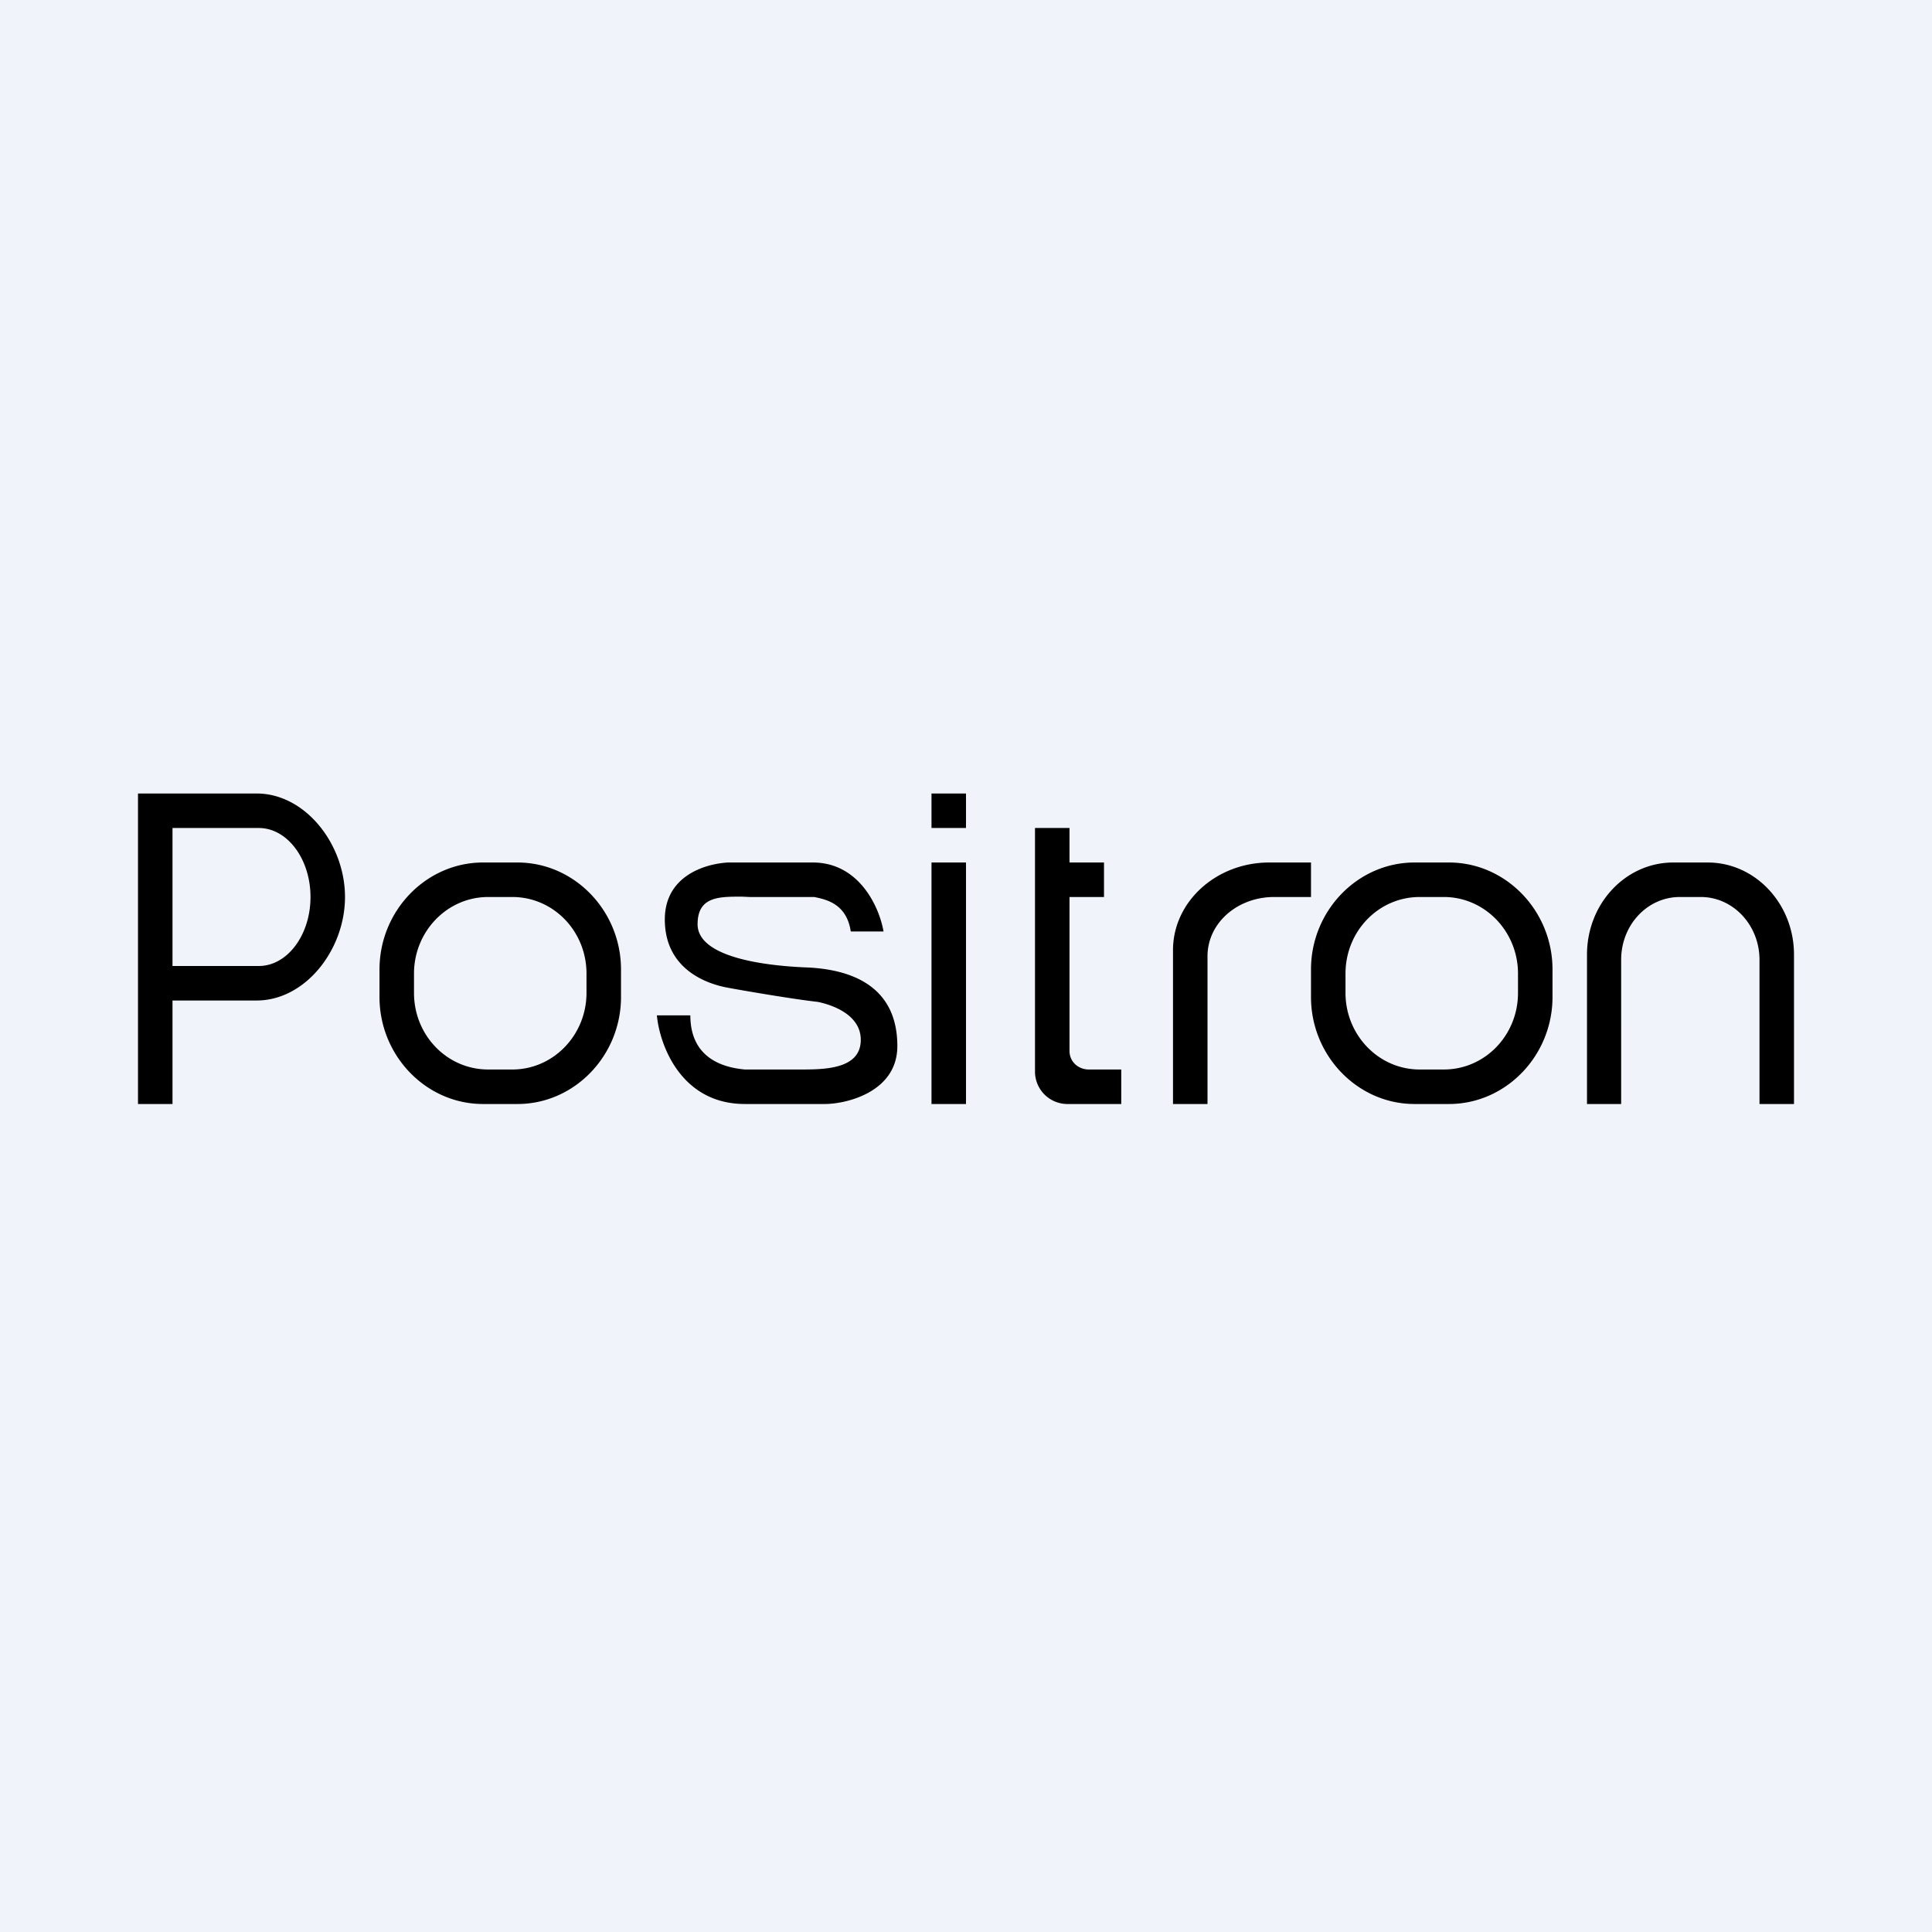
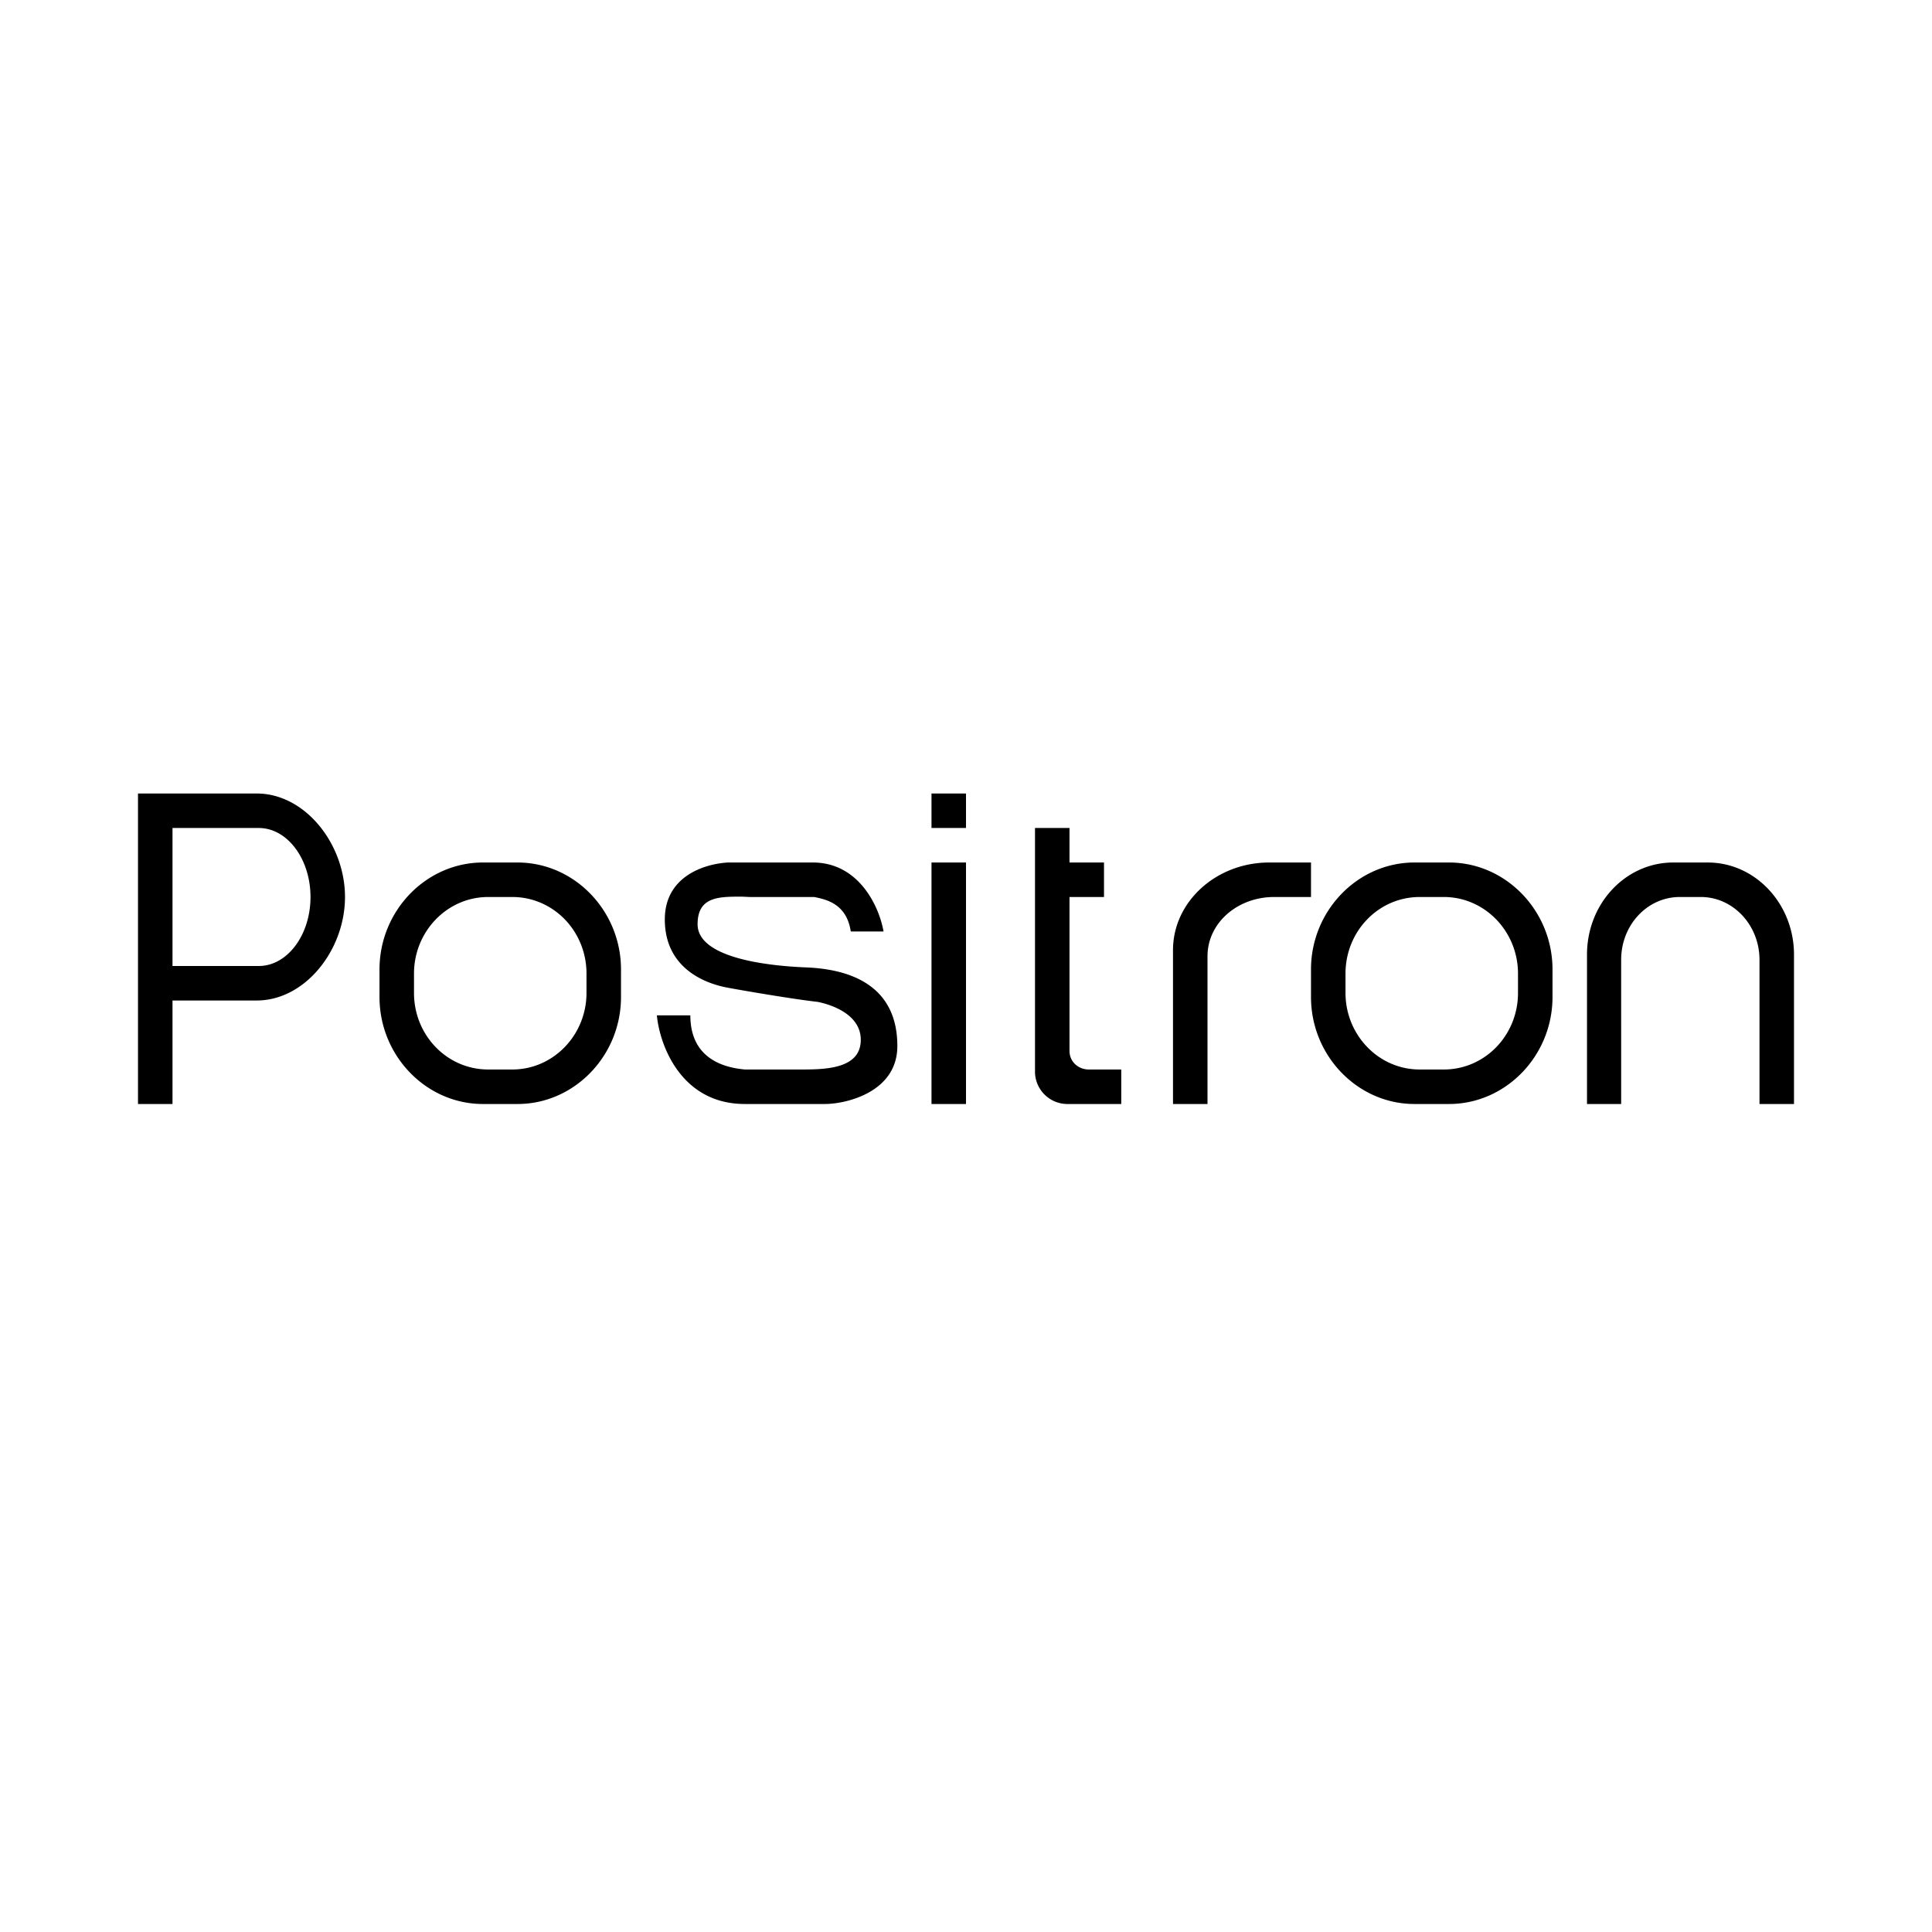
<svg xmlns="http://www.w3.org/2000/svg" width="56" height="56" viewBox="0 0 56 56">
-   <path fill="#F0F3FA" d="M0 0h56v56H0z" />
  <path fill-rule="evenodd" d="M28 23h-1v1h1v-1Zm0 2h-1v7h1v-7ZM4 23v9h1v-3h2.44C8.85 29 10 27.53 10 26s-1.15-3-2.56-3H4Zm1 1h2.5c.83 0 1.5.9 1.5 2s-.67 2-1.5 2H5v-4Zm20.61 3c-.12-.7-.7-2-2.05-2H21.1c-.7.04-1.83.41-1.83 1.65 0 1.54 1.38 1.9 1.83 1.98.37.07 1.88.33 2.6.41.4.08 1.25.36 1.25 1.1 0 .87-1.09.86-1.8.86h-1.56c-.54-.05-1.58-.27-1.58-1.57h-.97c.08.86.7 2.57 2.55 2.57h2.32c.61 0 2.1-.34 2.1-1.68 0-1.69-1.26-2.23-2.67-2.28-1.4-.06-3.12-.35-3.12-1.25 0-.81.63-.8 1.29-.8l.22.01h1.87c.34.07.94.19 1.06 1h.96ZM30 31.04V24h1v1h1v1h-1v4.46c0 .32.26.54.56.54h.94v1h-1.58a.94.94 0 0 1-.92-.96Zm4-3.5V32h1v-4.28c0-.97.87-1.72 1.93-1.72H38v-1h-1.21C35.25 25 34 26.14 34 27.54Zm12 .13c0-1.48 1.12-2.67 2.5-2.67h1c1.38 0 2.5 1.2 2.5 2.67V32h-1v-4.18c0-1-.76-1.82-1.7-1.82h-.61c-.94 0-1.7.81-1.7 1.82V32H46v-4.33ZM14 25c-1.65 0-3 1.4-3 3.1v.8c0 1.7 1.35 3.1 3 3.1h1c1.65 0 3-1.4 3-3.1v-.8c0-1.7-1.35-3.1-3-3.1h-1Zm.15 1C12.96 26 12 27 12 28.22v.56c0 1.23.96 2.22 2.15 2.22h.7c1.19 0 2.15-1 2.15-2.22v-.56c0-1.23-.96-2.22-2.15-2.22h-.7ZM38 28.1c0-1.7 1.35-3.1 3-3.1h1c1.65 0 3 1.4 3 3.1v.8c0 1.7-1.35 3.1-3 3.1h-1c-1.65 0-3-1.4-3-3.1v-.8Zm1 .12c0-1.23.96-2.22 2.15-2.22h.7c1.19 0 2.15 1 2.15 2.22v.56c0 1.23-.96 2.22-2.15 2.22h-.7C39.96 31 39 30 39 28.78v-.56Z" />
</svg>